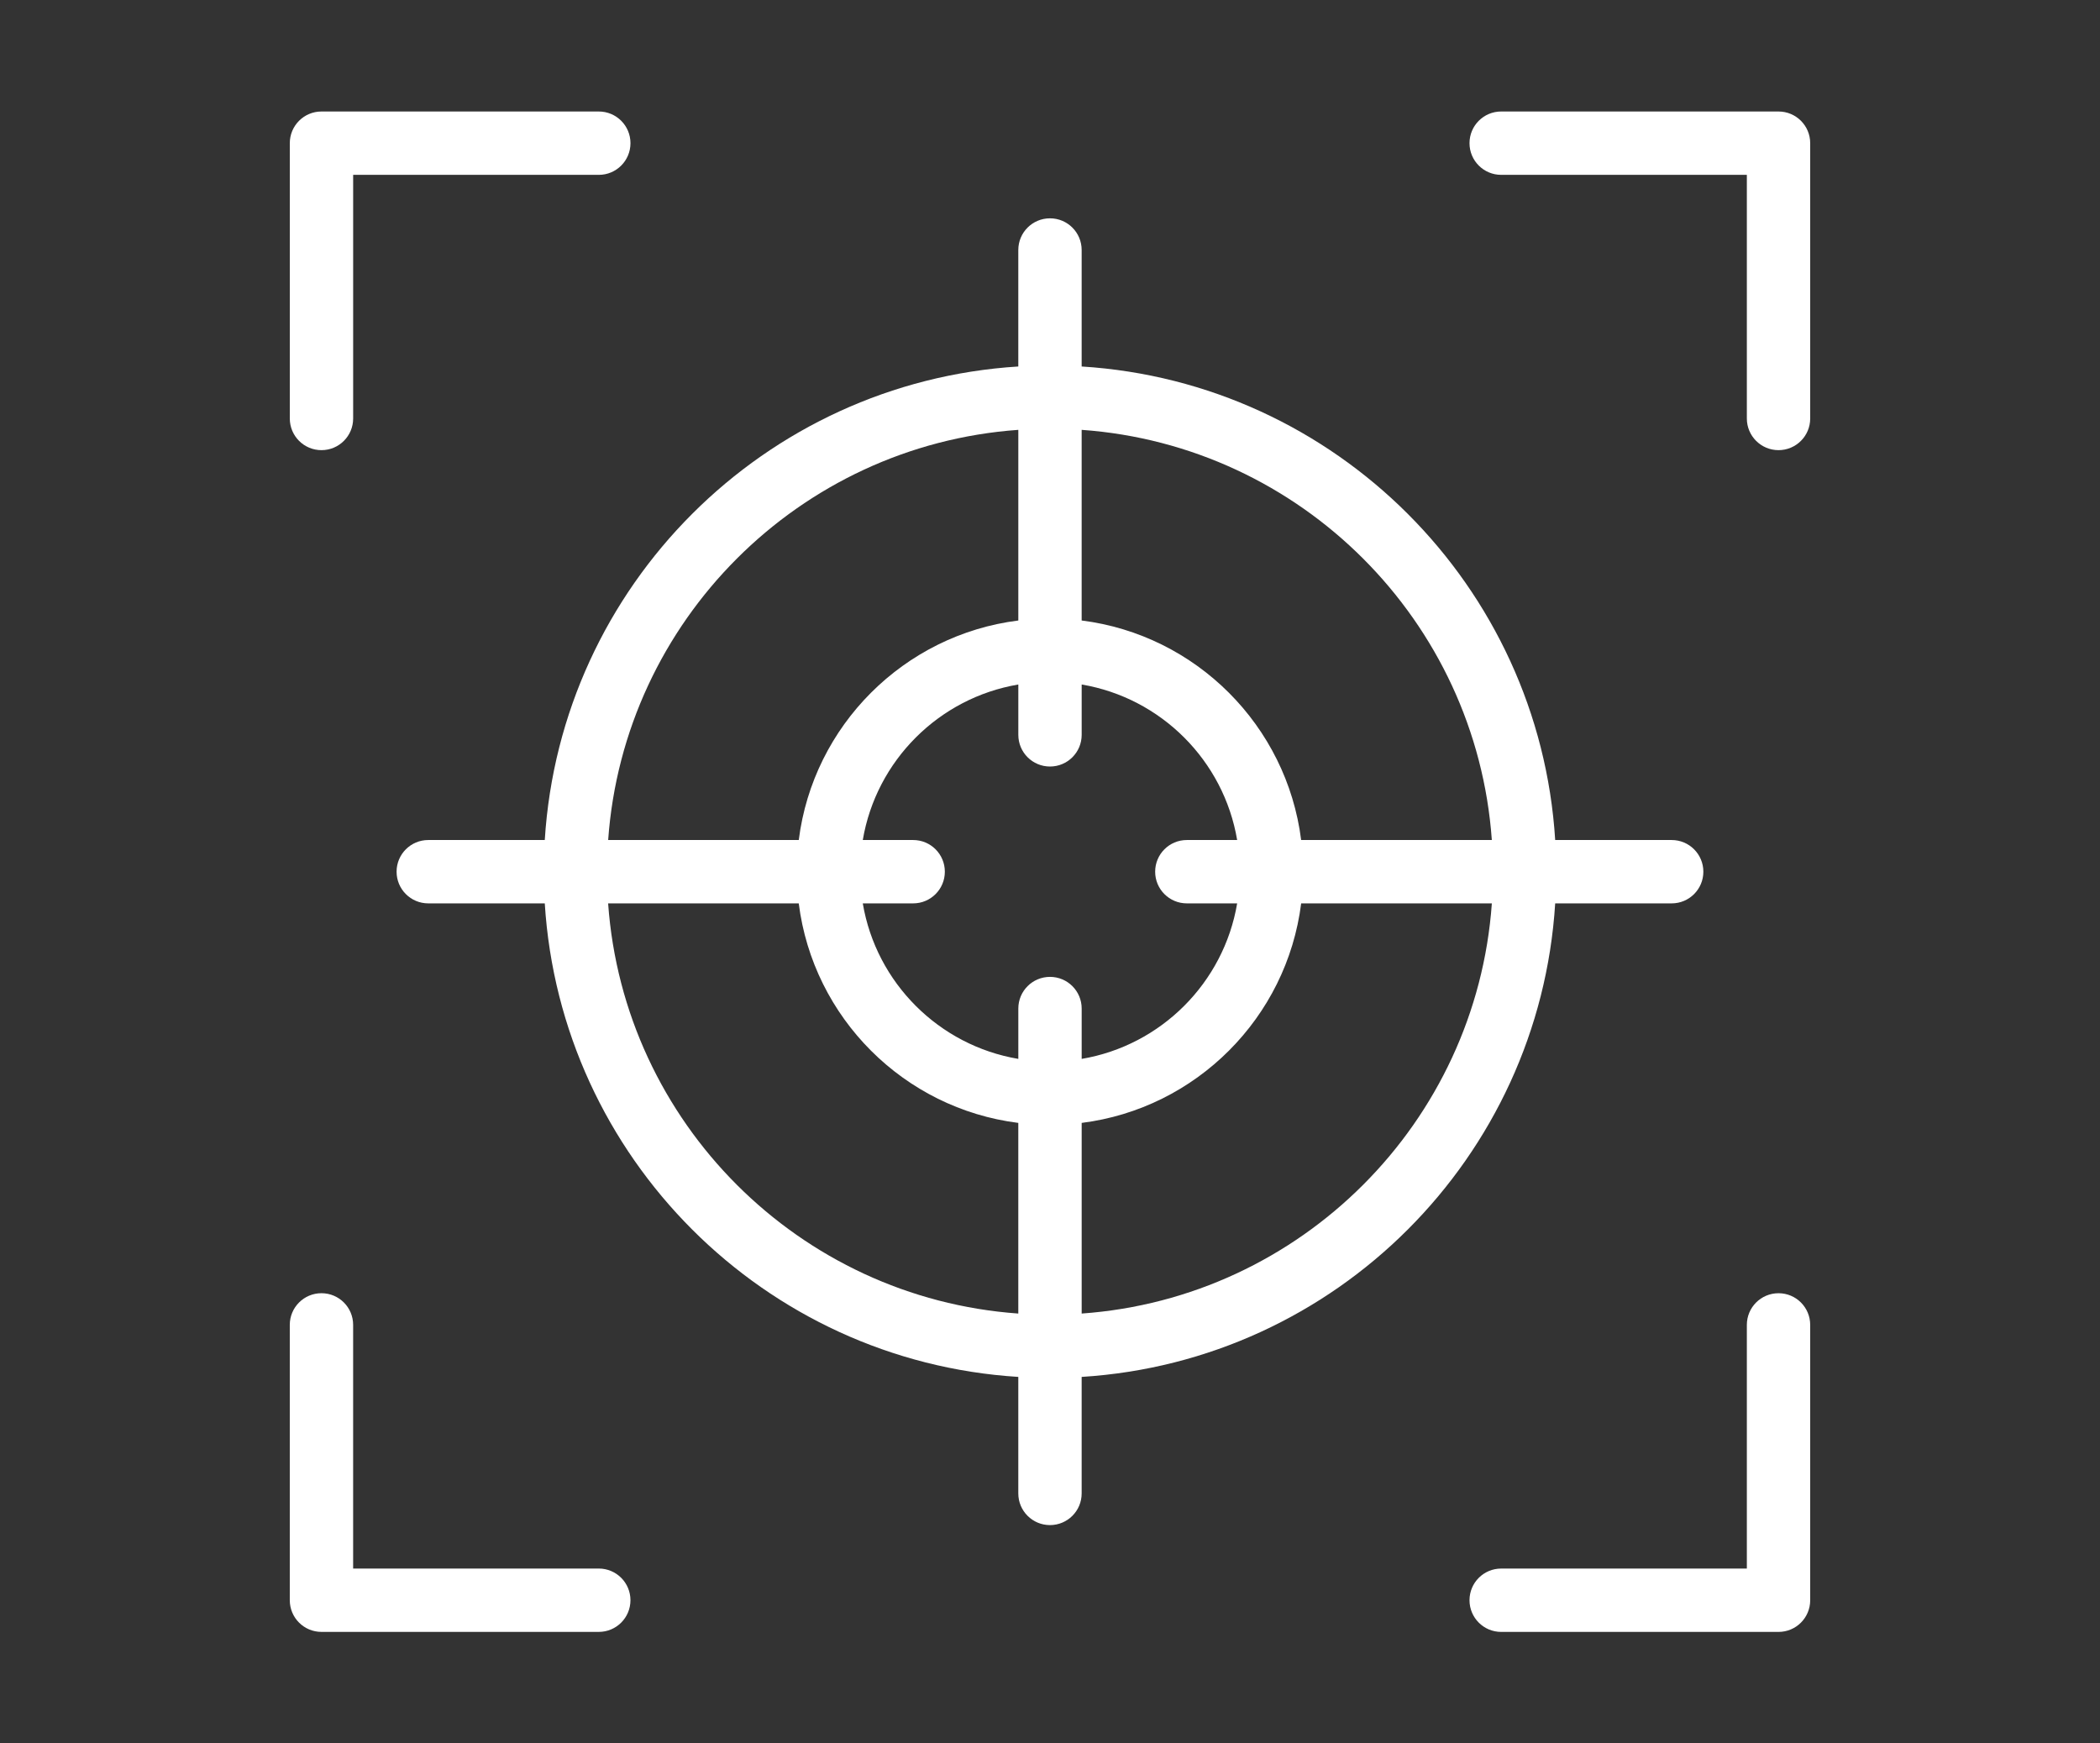
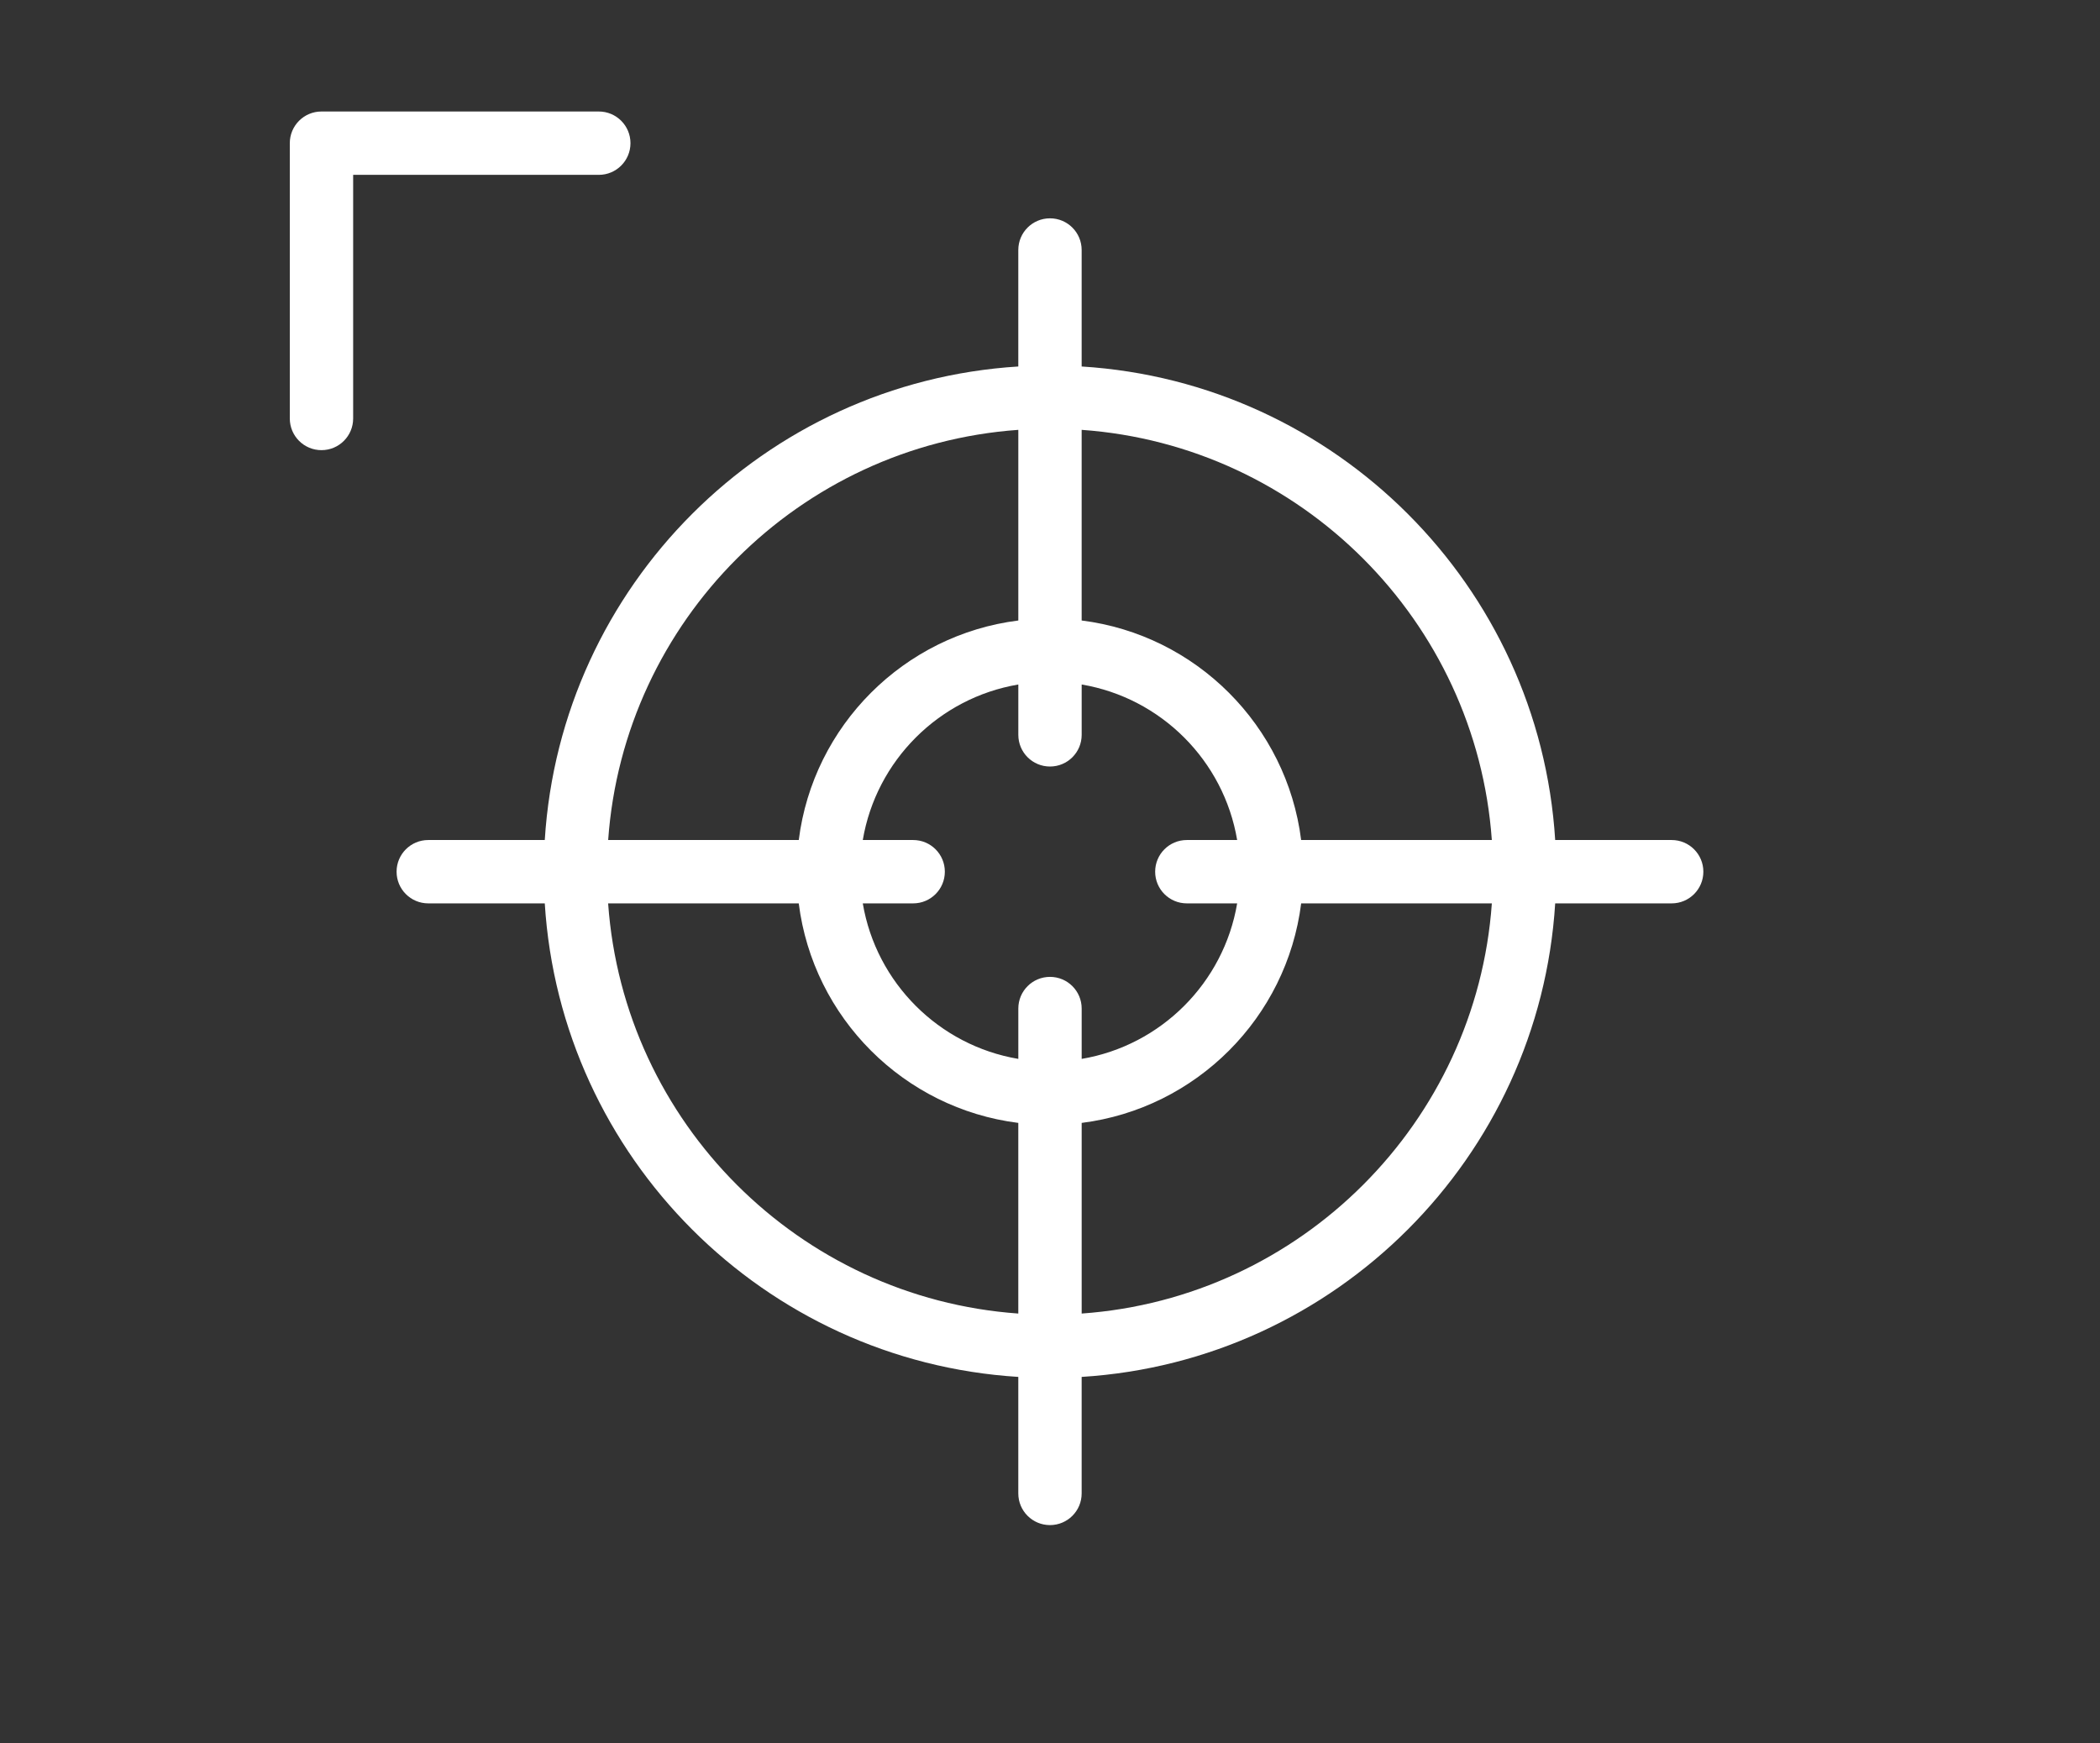
<svg xmlns="http://www.w3.org/2000/svg" id="_レイヤー_1" data-name="レイヤー 1" width="106px" height="88px" viewBox="0 0 106 88">
  <rect x="0" y="0" width="106" height="88" fill="#333333" stroke="none" />
  <defs>
    <style>
      .cls-1 {
        fill: #fff;
        stroke-width: 0px;
      }
    </style>
  </defs>
  <g id="img02">
    <path class="cls-1" d="m16.227,22.722c.884,0,1.599-.715,1.599-1.599v-12.297h12.399c.884,0,1.599-.715,1.599-1.599,0-.884-.715-1.599-1.599-1.599h-13.998c-.884,0-1.599.715-1.599,1.599v13.896c0,.884.715,1.599,1.599,1.599Z" />
-     <path class="cls-1" d="m89.773,5.628h-13.999c-.884,0-1.599.715-1.599,1.599,0,.884.715,1.599,1.599,1.599h12.4v12.297c0,.884.715,1.599,1.599,1.599s1.599-.715,1.599-1.599V7.227c0-.884-.715-1.599-1.599-1.599Z" />
-     <path class="cls-1" d="m30.224,79.174h-12.399v-12.299c0-.884-.715-1.599-1.599-1.599s-1.599.715-1.599,1.599v13.898c0,.884.715,1.599,1.599,1.599h13.998c.884,0,1.599-.715,1.599-1.599s-.715-1.599-1.599-1.599Z" />
-     <path class="cls-1" d="m89.773,65.277c-.884,0-1.599.715-1.599,1.599v12.299h-12.4c-.884,0-1.599.715-1.599,1.599s.715,1.599,1.599,1.599h13.999c.884,0,1.599-.715,1.599-1.599v-13.898c0-.884-.715-1.599-1.599-1.599Z" />
    <path class="cls-1" d="m78.5,45.599h5.88c.884,0,1.599-.715,1.599-1.599s-.715-1.599-1.599-1.599h-5.88c-.799-12.828-11.073-23.103-23.902-23.902v-5.88c0-.884-.715-1.599-1.599-1.599s-1.599.715-1.599,1.599v5.88c-12.828.799-23.103,11.073-23.902,23.902h-5.881c-.884,0-1.599.715-1.599,1.599s.715,1.599,1.599,1.599h5.881c.799,12.828,11.073,23.103,23.902,23.902v5.881c0,.884.715,1.599,1.599,1.599s1.599-.715,1.599-1.599v-5.881c12.828-.799,23.103-11.073,23.902-23.902Zm-3.198-3.198h-9.625c-.725-5.774-5.306-10.355-11.079-11.081v-9.623c11.066.788,19.916,9.638,20.704,20.704Zm-15.395,3.198h2.54c-.677,4.008-3.84,7.172-7.848,7.85v-2.541c0-.884-.715-1.599-1.599-1.599s-1.599.715-1.599,1.599v2.541c-4.009-.676-7.175-3.841-7.851-7.85h2.543c.884,0,1.599-.715,1.599-1.599s-.715-1.599-1.599-1.599h-2.543c.677-4.009,3.842-7.174,7.851-7.85v2.541c0,.884.715,1.599,1.599,1.599s1.599-.715,1.599-1.599v-2.541c4.008.677,7.172,3.841,7.848,7.85h-2.54c-.884,0-1.599.715-1.599,1.599s.715,1.599,1.599,1.599Zm-8.506-23.902v9.623c-5.775.724-10.358,5.306-11.082,11.081h-9.621c.788-11.066,9.638-19.916,20.704-20.704Zm-20.704,23.902h9.621c.725,5.775,5.307,10.357,11.082,11.081v9.623c-11.066-.788-19.916-9.638-20.704-20.704Zm23.902,20.704v-9.623c5.774-.726,10.355-5.307,11.079-11.081h9.625c-.788,11.066-9.638,19.916-20.704,20.704Z" />
  </g>
</svg>